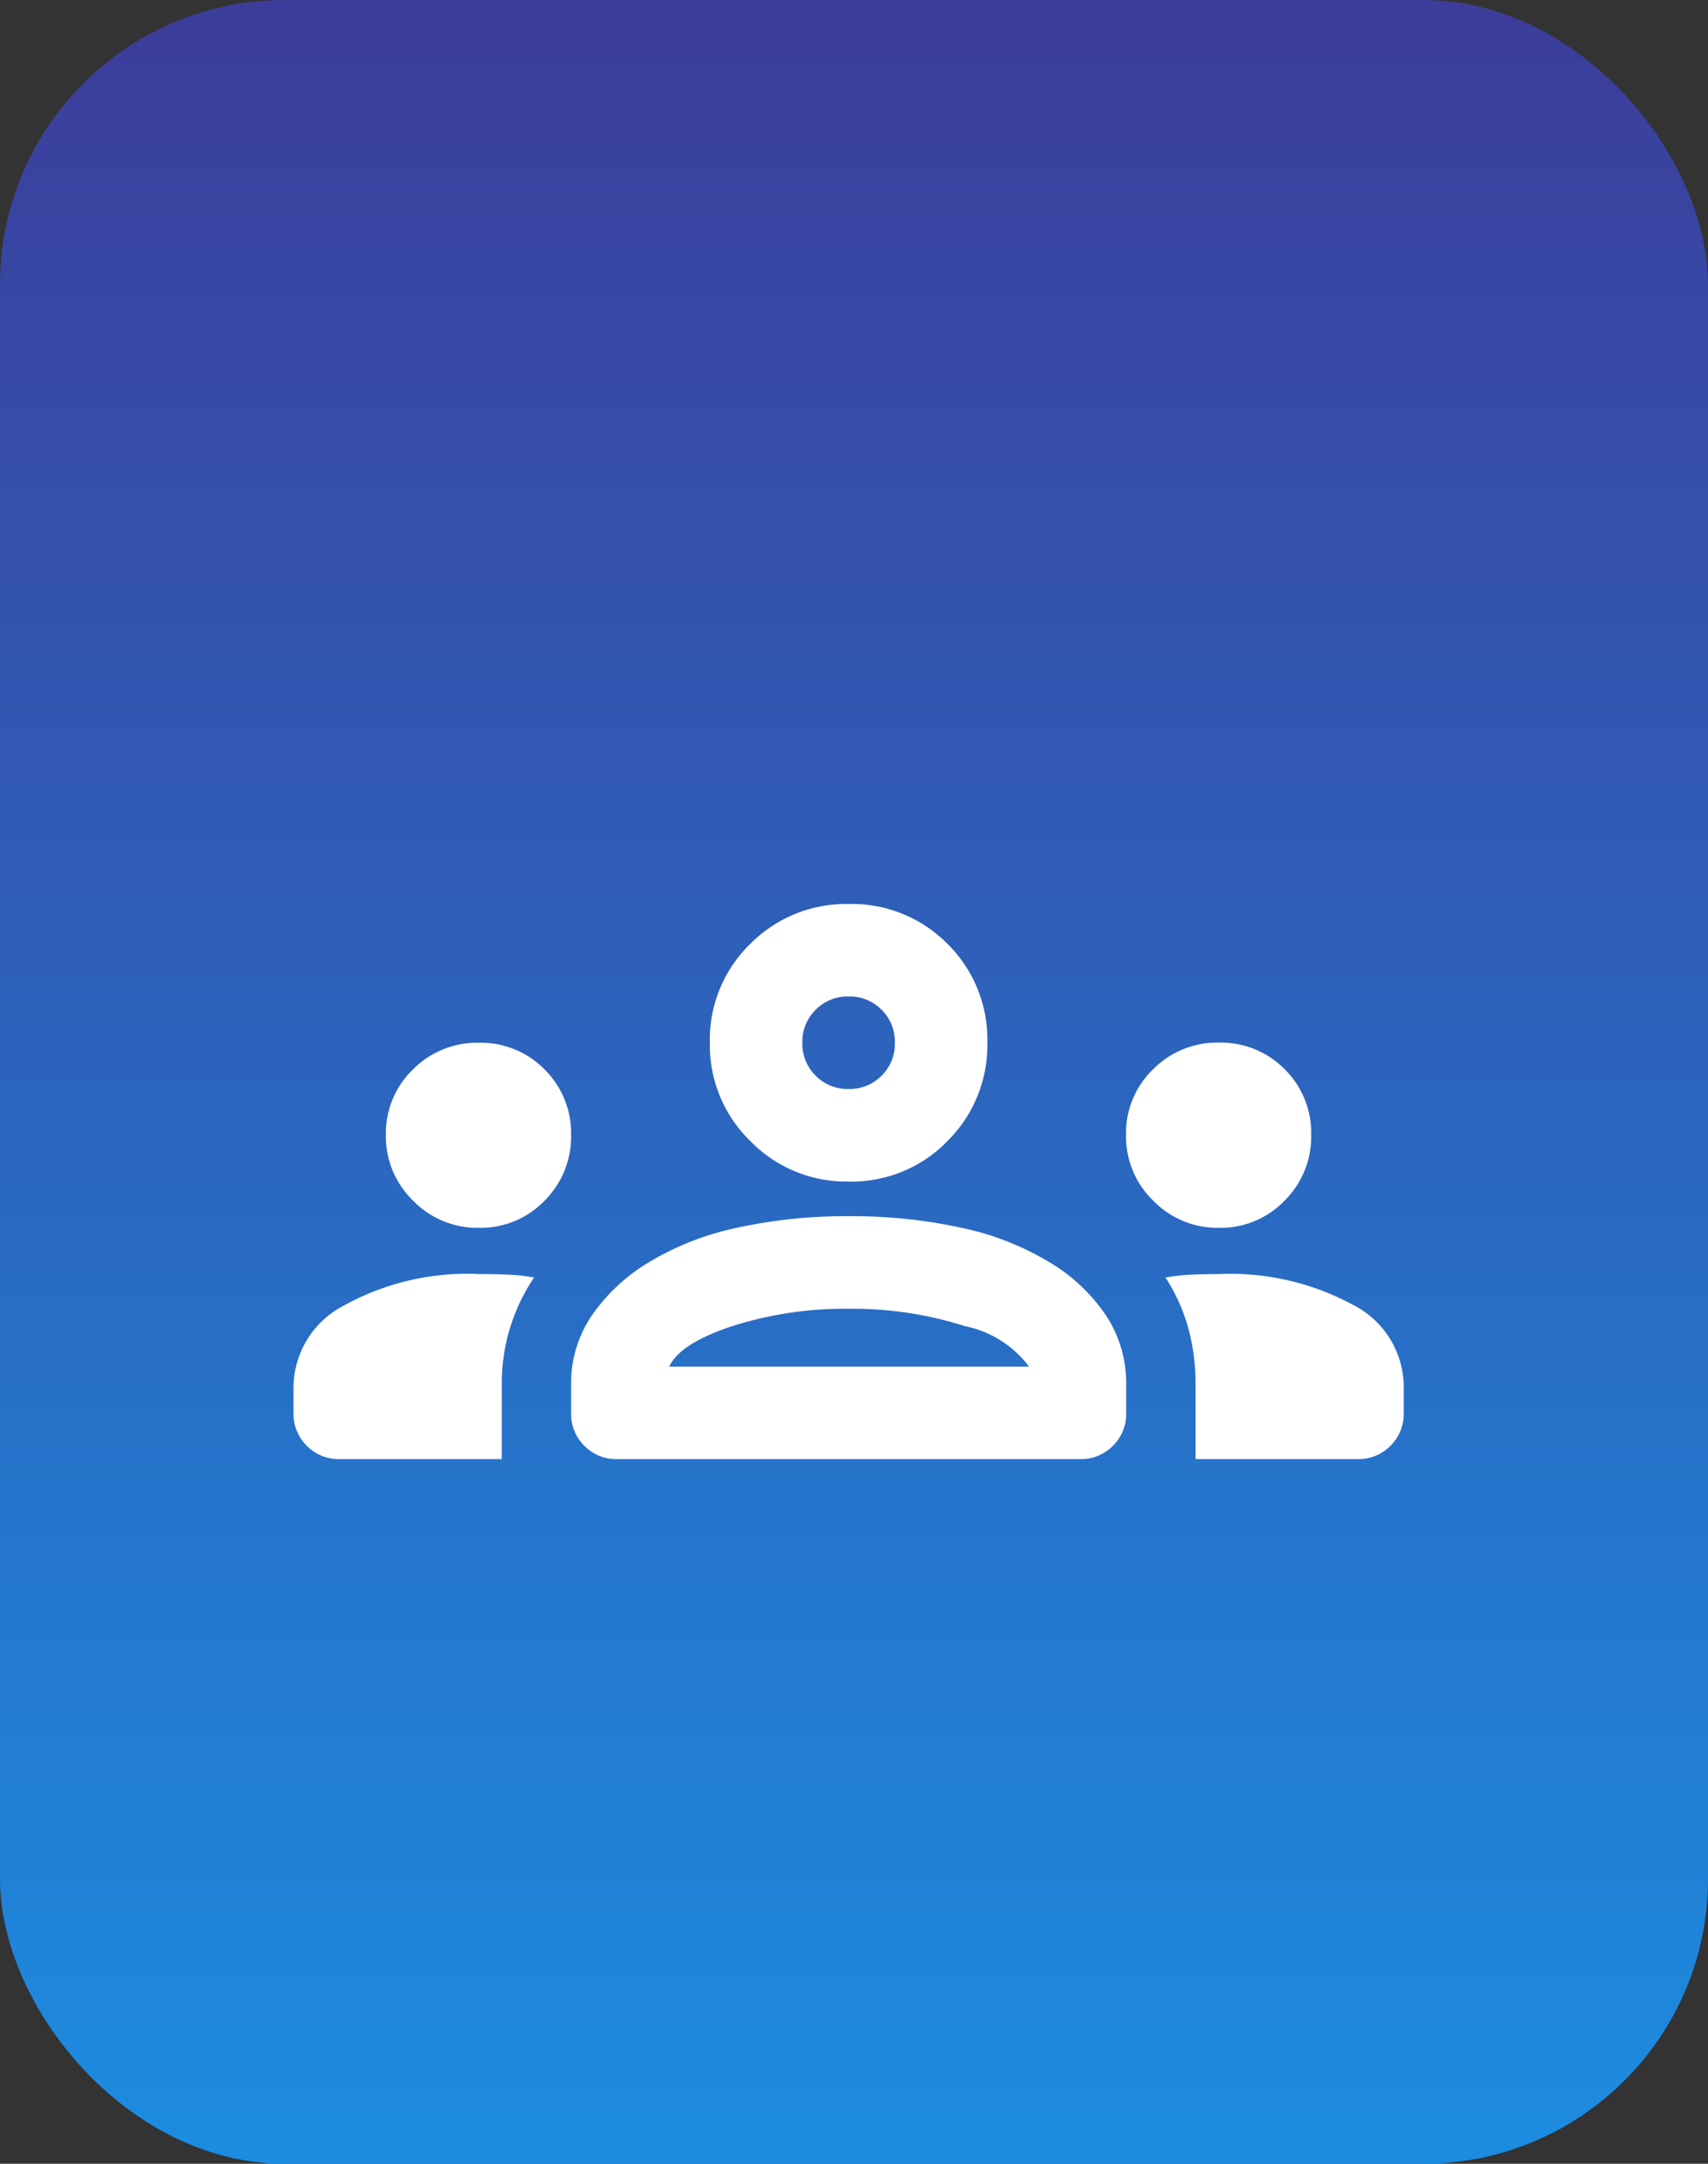
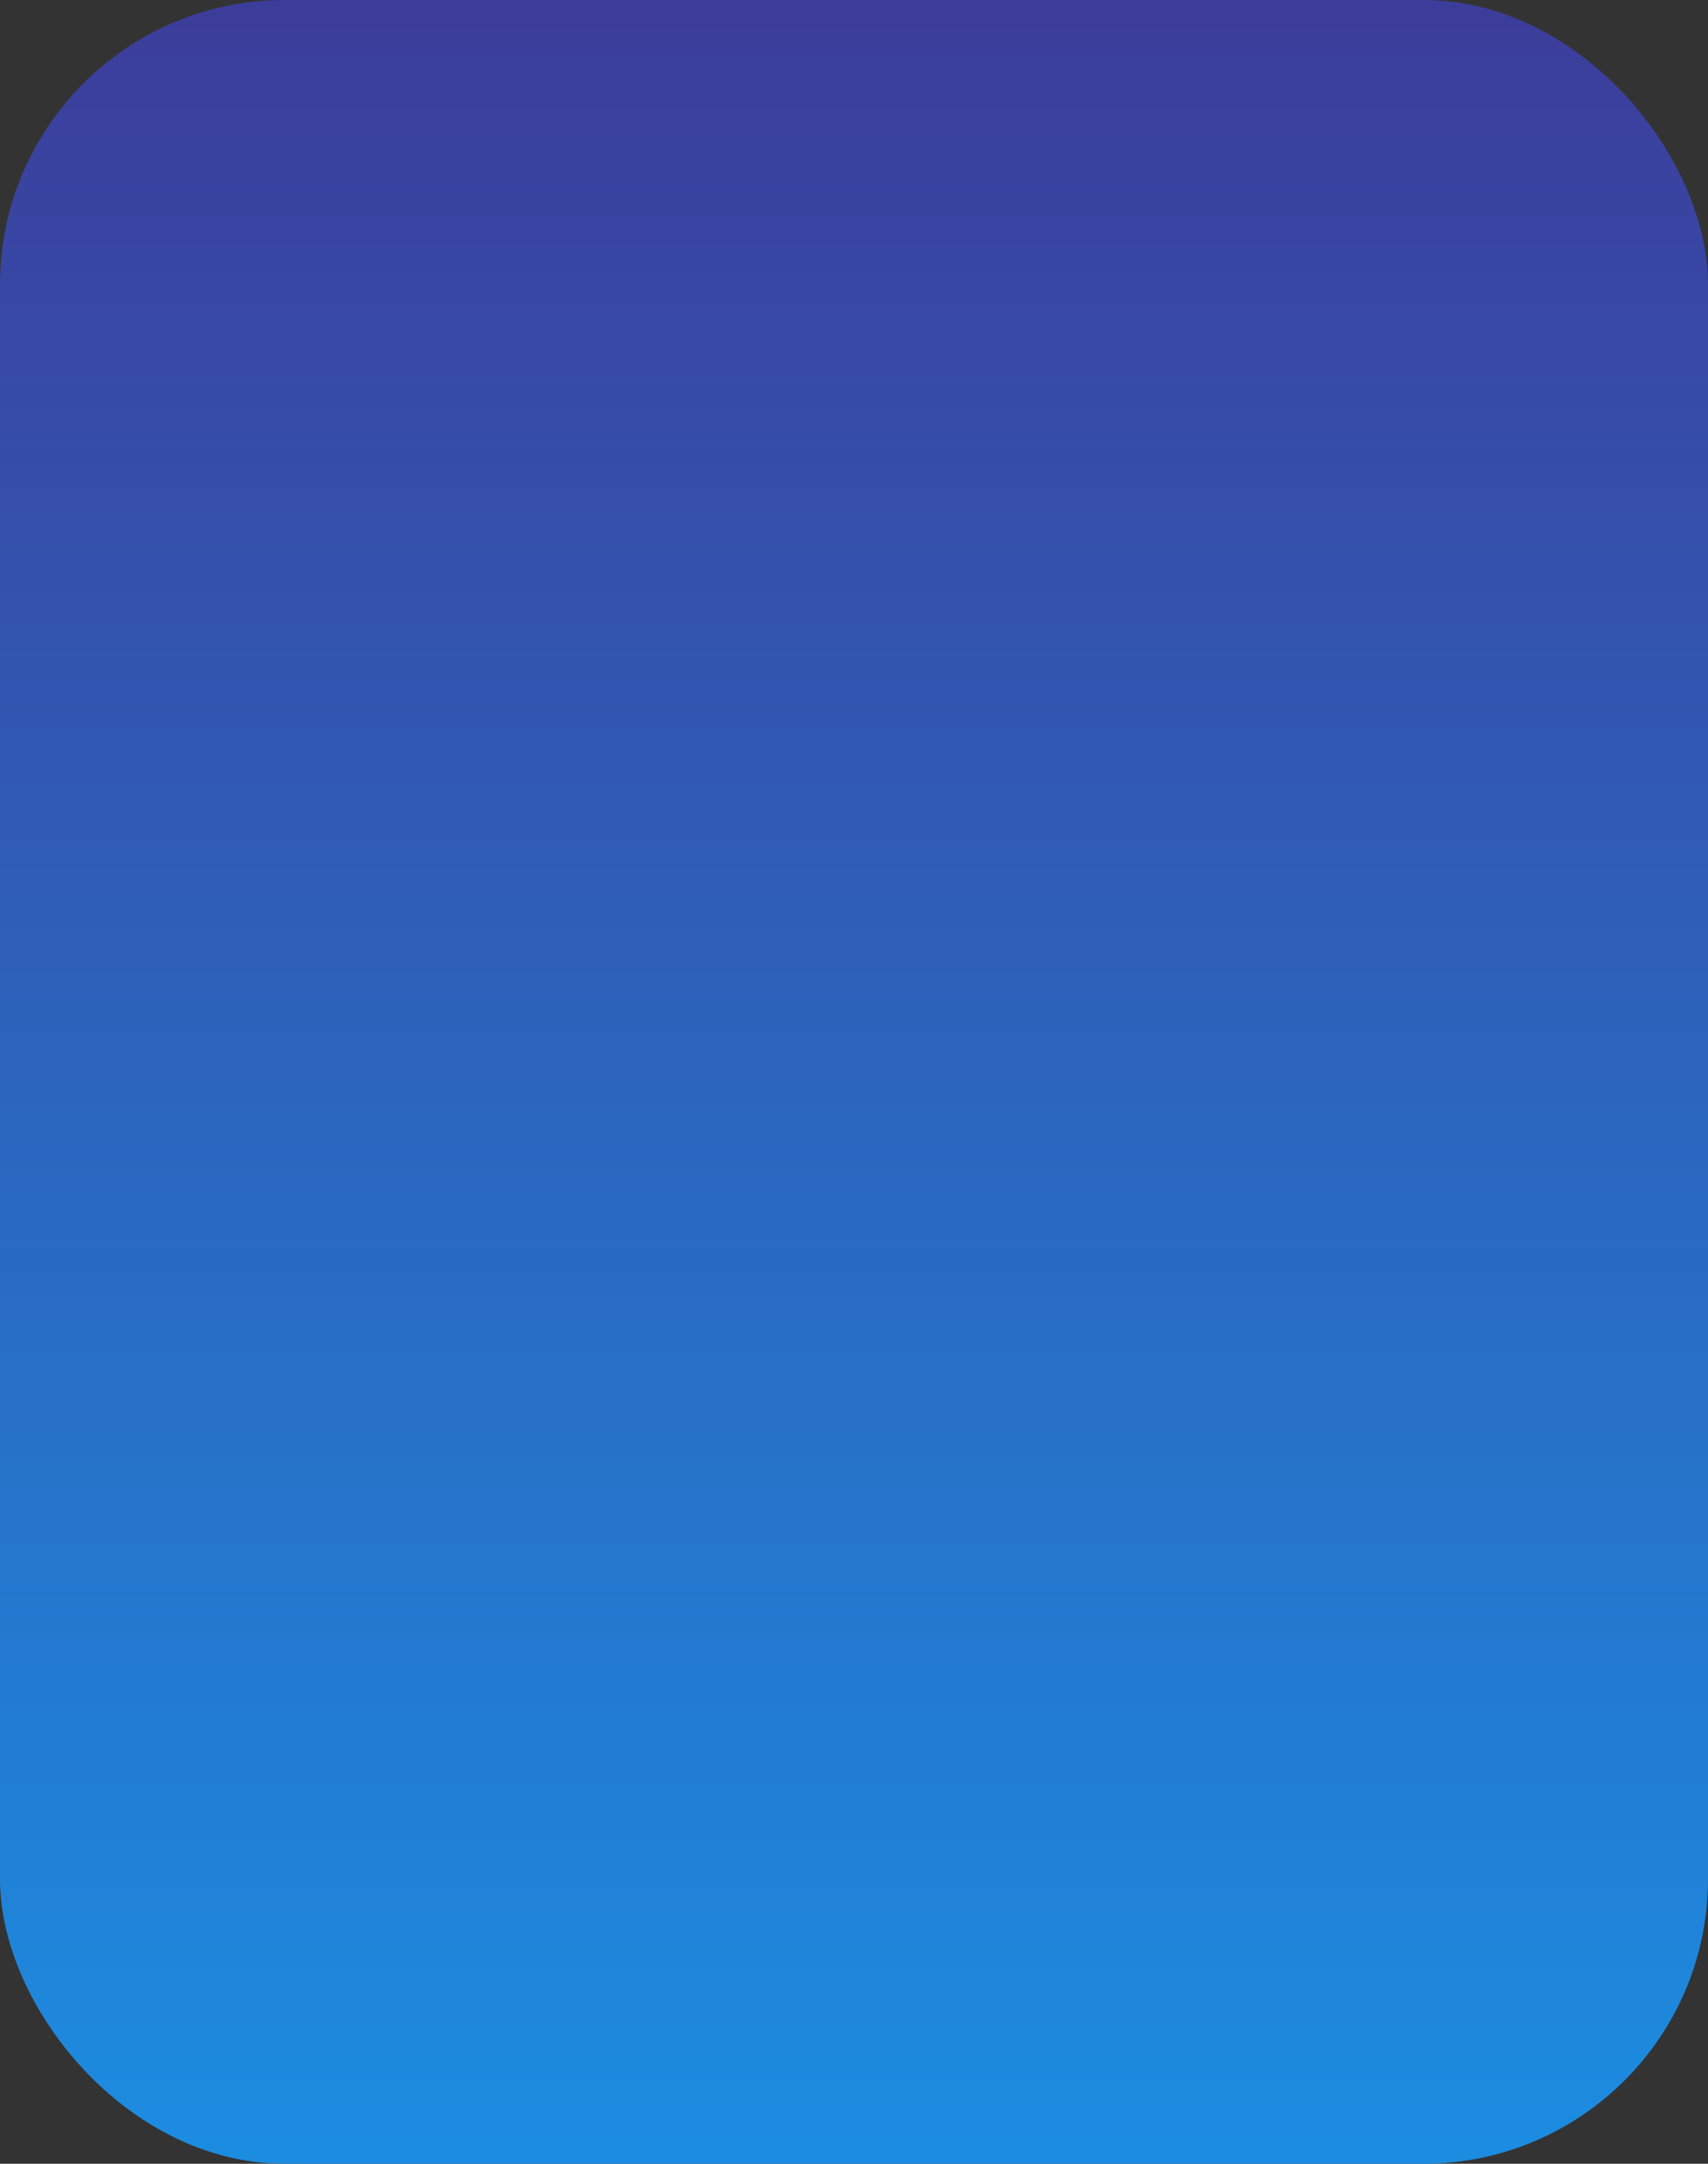
<svg xmlns="http://www.w3.org/2000/svg" width="60" height="76" viewBox="0 0 60 76">
  <rect x="0" y="0" width="60" height="76" fill="#333333" stroke="none" />
  <defs>
    <linearGradient id="linear-gradient" x1="0.5" x2="0.5" y2="1" gradientUnits="objectBoundingBox">
      <stop offset="0" stop-color="#3c3d9b" />
      <stop offset="1" stop-color="#1c8ce0" />
    </linearGradient>
    <clipPath id="clip-path">
-       <rect id="Rectangle_14640" data-name="Rectangle 14640" width="39" height="39" transform="translate(785 4336)" fill="#fff" />
-     </clipPath>
+       </clipPath>
  </defs>
  <g id="roles-icon" transform="translate(-774.689 -4219)">
    <rect id="Rectangle_14509" data-name="Rectangle 14509" width="60" height="76" rx="10" transform="translate(774.689 4219)" fill="url(#linear-gradient)" />
    <g id="Mask_Group_42" data-name="Mask Group 42" transform="translate(0 -95)" clip-path="url(#clip-path)">
      <path id="groups_24dp_FFFFFF_FILL0_wght400_GRAD0_opsz24" d="M1.625-9.75a1.572,1.572,0,0,1-1.158-.467A1.572,1.572,0,0,1,0-11.375v-.934a3.257,3.257,0,0,1,1.787-2.844A8.925,8.925,0,0,1,6.5-16.25q.528,0,1.016.02a6.8,6.8,0,0,1,.934.1A6.761,6.761,0,0,0,7.6-14.341a6.66,6.66,0,0,0-.284,1.95V-9.75Zm9.75,0a1.572,1.572,0,0,1-1.158-.467,1.572,1.572,0,0,1-.467-1.158v-1.016a4.222,4.222,0,0,1,.711-2.377,6.45,6.45,0,0,1,2.011-1.889,9.934,9.934,0,0,1,3.108-1.219,17.87,17.87,0,0,1,3.92-.406,18.071,18.071,0,0,1,3.961.406,9.934,9.934,0,0,1,3.108,1.219,6.226,6.226,0,0,1,1.991,1.889,4.312,4.312,0,0,1,.691,2.377v1.016a1.572,1.572,0,0,1-.467,1.158,1.572,1.572,0,0,1-1.158.467Zm20.312,0v-2.641a7.289,7.289,0,0,0-.264-1.991,6.362,6.362,0,0,0-.792-1.747,6.741,6.741,0,0,1,.914-.1q.467-.02.955-.02a9.06,9.06,0,0,1,4.712,1.077A3.241,3.241,0,0,1,39-12.309v.934a1.572,1.572,0,0,1-.467,1.158,1.572,1.572,0,0,1-1.158.467ZM13.2-13H25.837a3.739,3.739,0,0,0-2.255-1.422,12.983,12.983,0,0,0-4.083-.609,12.983,12.983,0,0,0-4.083.609Q13.569-13.812,13.2-13ZM6.5-17.875a3.13,3.13,0,0,1-2.3-.955,3.13,3.13,0,0,1-.955-2.3A3.11,3.11,0,0,1,4.2-23.441a3.164,3.164,0,0,1,2.3-.934,3.145,3.145,0,0,1,2.316.934,3.145,3.145,0,0,1,.934,2.316,3.164,3.164,0,0,1-.934,2.3A3.11,3.11,0,0,1,6.5-17.875Zm26,0a3.13,3.13,0,0,1-2.3-.955,3.13,3.13,0,0,1-.955-2.3,3.11,3.11,0,0,1,.955-2.316,3.164,3.164,0,0,1,2.3-.934,3.145,3.145,0,0,1,2.316.934,3.145,3.145,0,0,1,.934,2.316,3.164,3.164,0,0,1-.934,2.3A3.11,3.11,0,0,1,32.5-17.875ZM19.5-19.5a4.7,4.7,0,0,1-3.453-1.422,4.7,4.7,0,0,1-1.422-3.453,4.682,4.682,0,0,1,1.422-3.473,4.736,4.736,0,0,1,3.453-1.4,4.717,4.717,0,0,1,3.473,1.4,4.717,4.717,0,0,1,1.4,3.473,4.736,4.736,0,0,1-1.4,3.453A4.682,4.682,0,0,1,19.5-19.5Zm0-3.25a1.572,1.572,0,0,0,1.158-.467,1.572,1.572,0,0,0,.467-1.158,1.572,1.572,0,0,0-.467-1.158A1.572,1.572,0,0,0,19.5-26a1.572,1.572,0,0,0-1.158.467,1.572,1.572,0,0,0-.467,1.158,1.572,1.572,0,0,0,.467,1.158A1.572,1.572,0,0,0,19.5-22.75ZM19.541-13ZM19.5-24.375Z" transform="translate(785 4375)" fill="#fff" />
    </g>
  </g>
</svg>